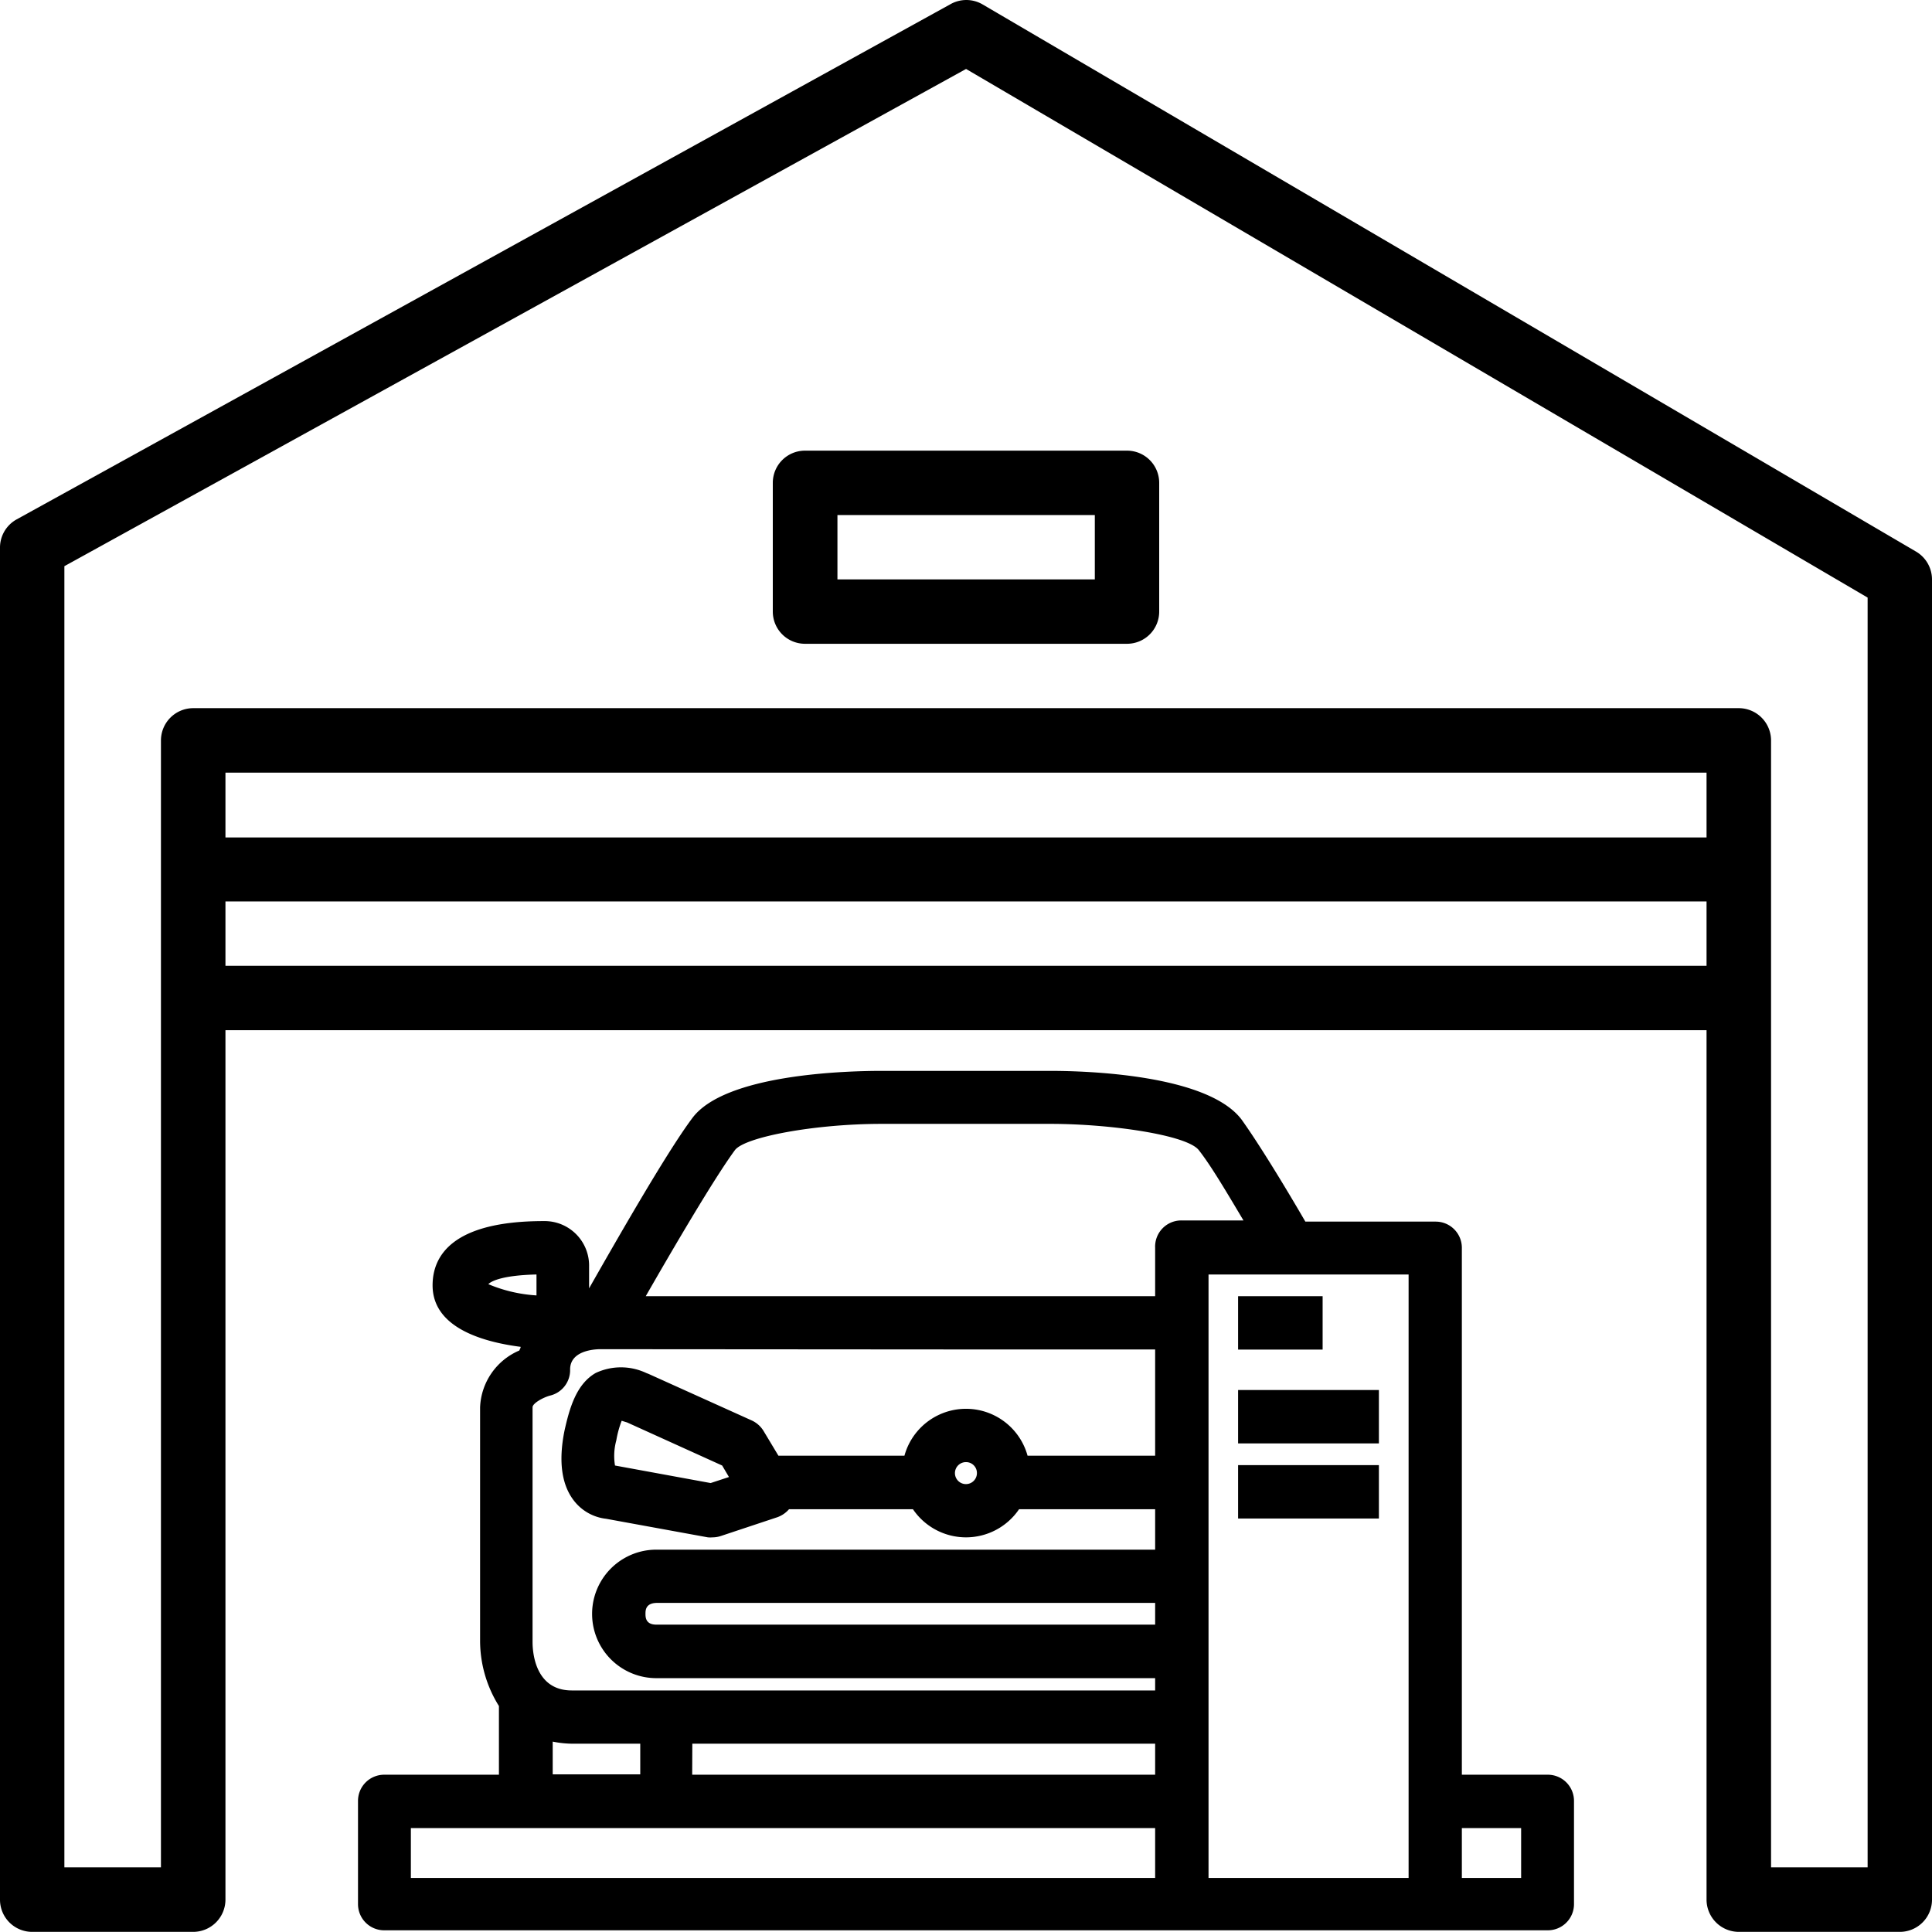
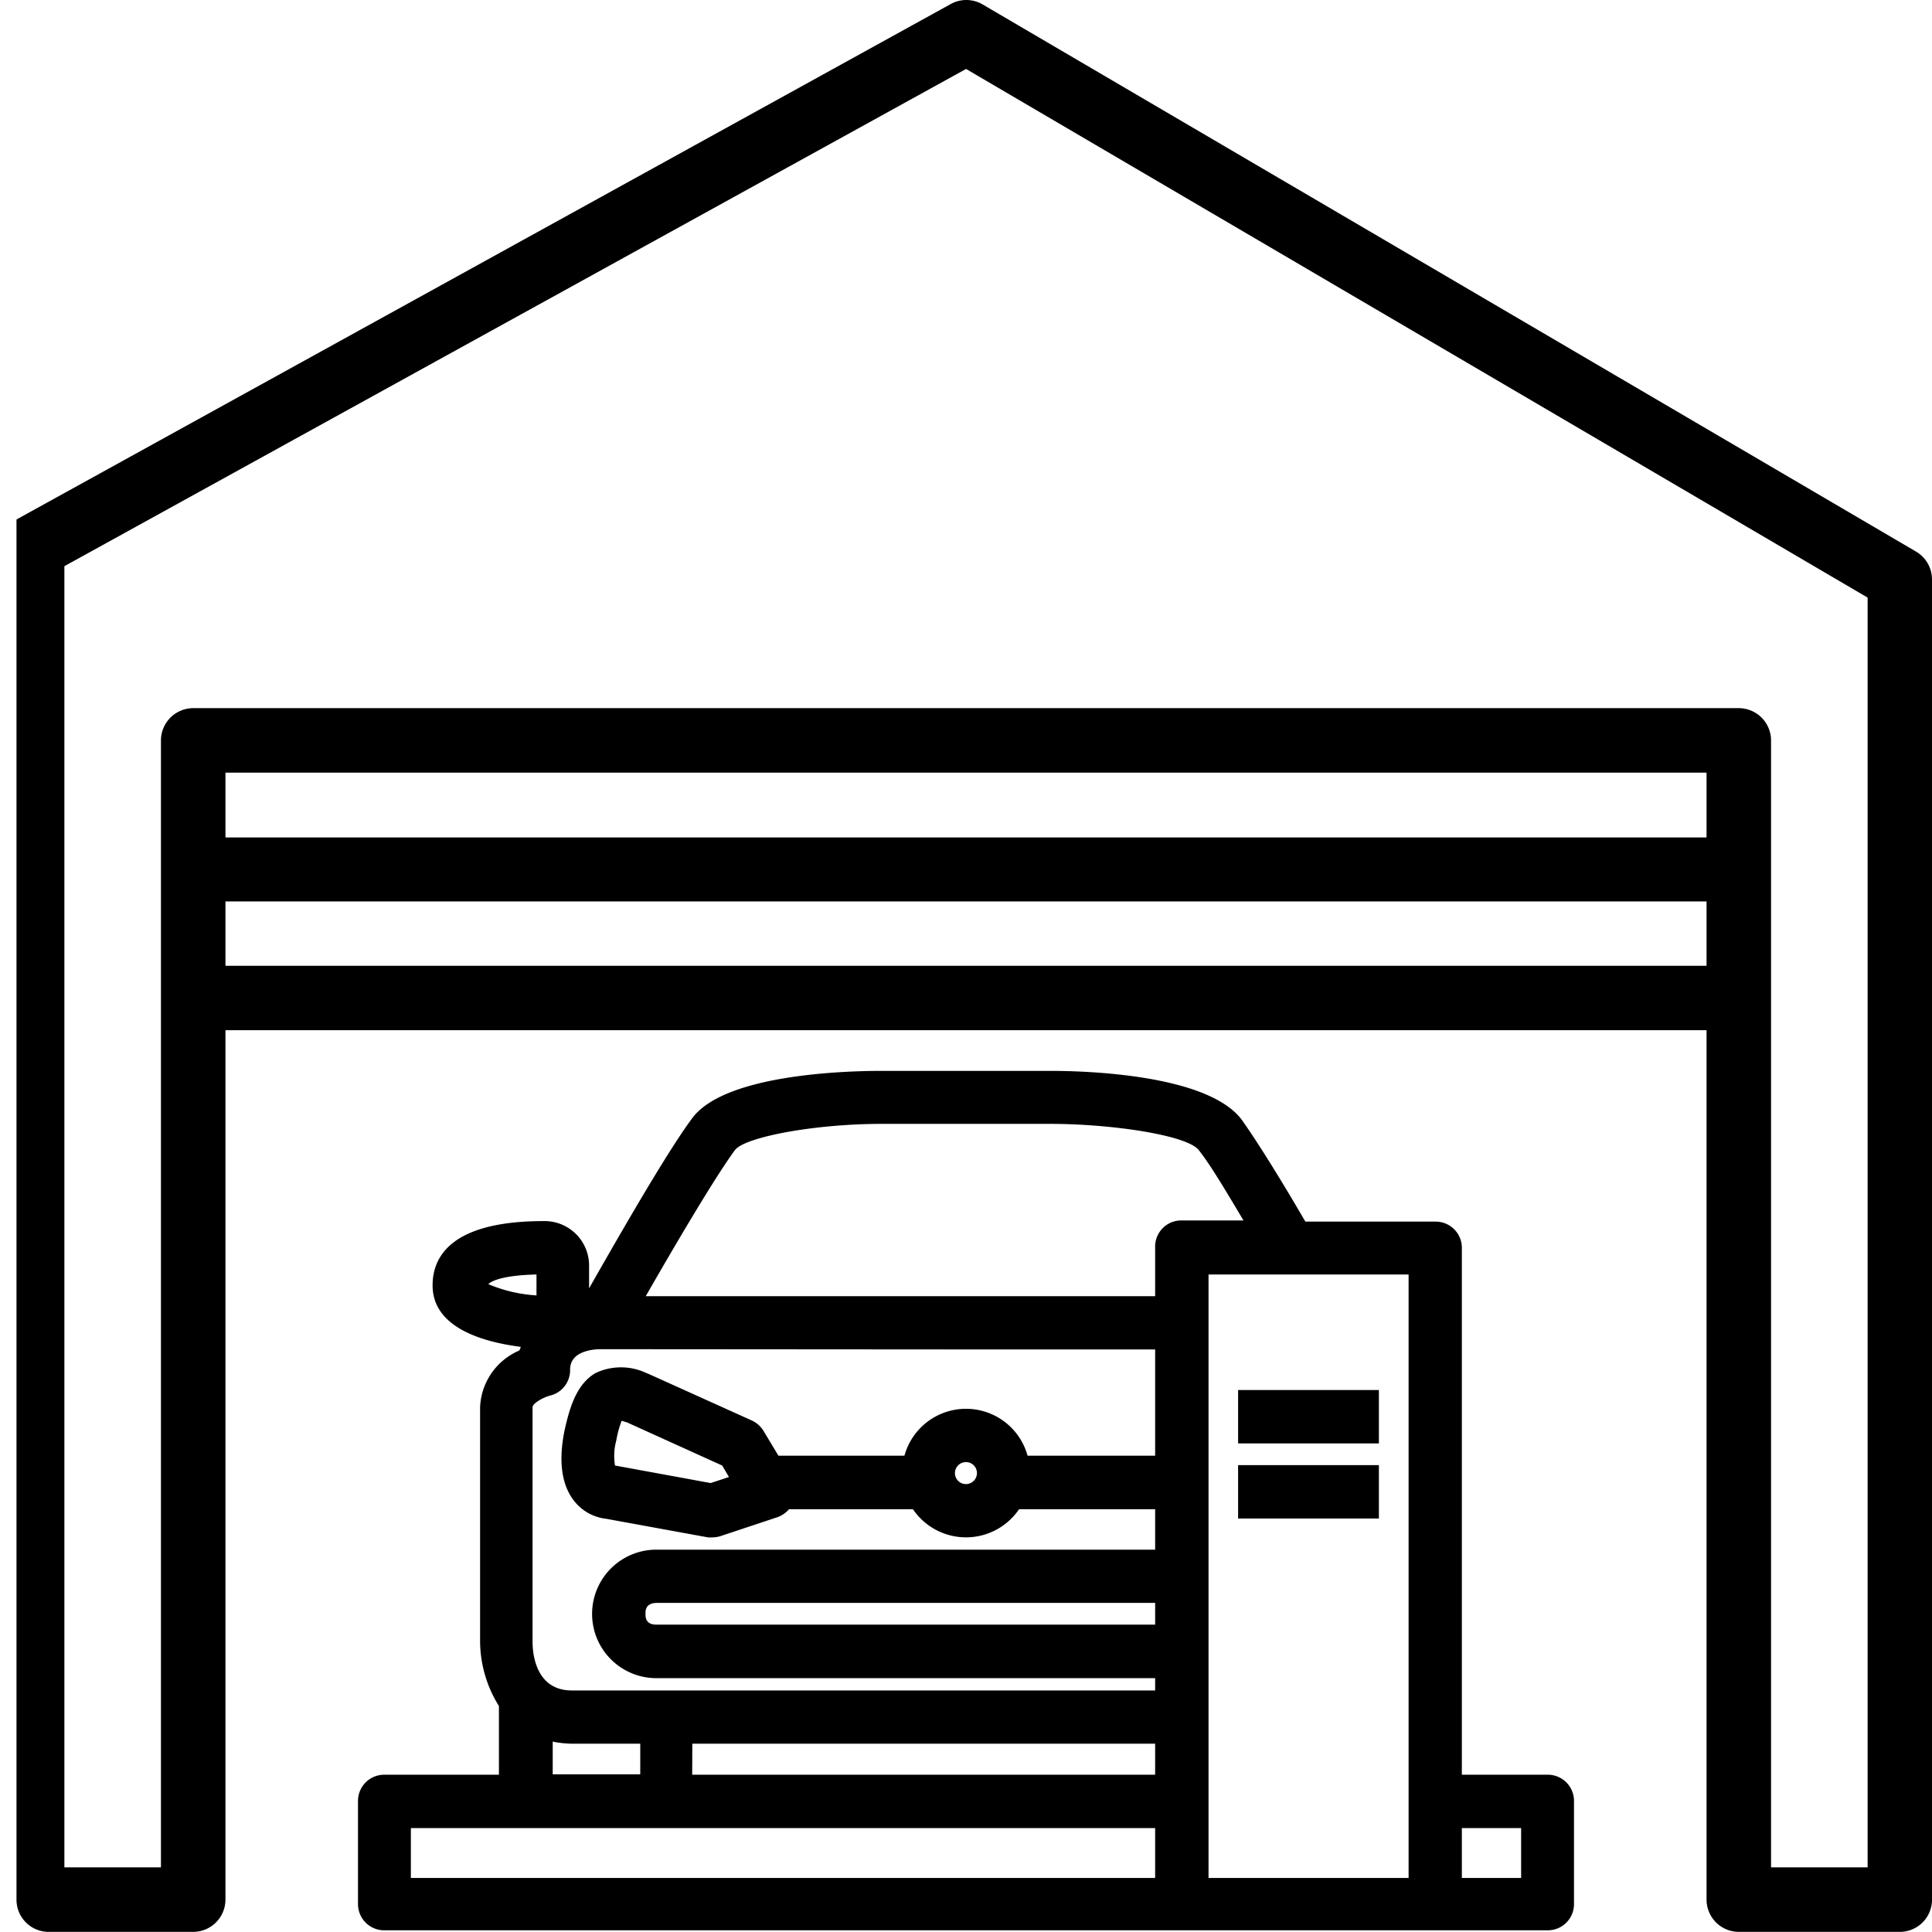
<svg xmlns="http://www.w3.org/2000/svg" viewBox="0 0 147.65 147.64">
  <g id="f640b6d7-904e-404a-a369-b1fbec1a83f9" data-name="Vrstva 2">
    <g id="a18263a7-7460-4421-a97c-a41c49898d66" data-name="Vrstva 1">
-       <path d="M146.44,42.16,75.08.33a2.46,2.46,0,0,0-2.46,0L1.26,39.7A2.46,2.46,0,0,0,0,41.82V145.18a2.46,2.46,0,0,0,2.46,2.46H14.77a2.47,2.47,0,0,0,2.46-2.46V78.73H130.42v66.45a2.47,2.47,0,0,0,2.47,2.46h12.3a2.46,2.46,0,0,0,2.46-2.46V44.28A2.47,2.47,0,0,0,146.44,42.16ZM130.42,64H17.23V59.05H130.42ZM17.23,73.81V68.89H130.42v4.92Zm125.5,68.9h-7.38V56.58a2.47,2.47,0,0,0-2.46-2.46H14.77a2.47,2.47,0,0,0-2.47,2.46v86.13H4.92V43.27l68.91-38,68.9,40.4Z" />
-       <path d="M59.06,36.9v9.84a2.46,2.46,0,0,0,2.46,2.46H86.13a2.46,2.46,0,0,0,2.46-2.46V36.9a2.46,2.46,0,0,0-2.46-2.46H61.52A2.46,2.46,0,0,0,59.06,36.9ZM64,39.36H83.67v4.92H64Z" />
-       <rect x="94.62" y="99.06" width="6.46" height="4.08" />
+       <path d="M146.44,42.16,75.08.33a2.46,2.46,0,0,0-2.46,0L1.26,39.7V145.18a2.46,2.46,0,0,0,2.46,2.46H14.77a2.47,2.47,0,0,0,2.46-2.46V78.73H130.42v66.45a2.47,2.47,0,0,0,2.47,2.46h12.3a2.46,2.46,0,0,0,2.46-2.46V44.28A2.47,2.47,0,0,0,146.44,42.16ZM130.42,64H17.23V59.05H130.42ZM17.23,73.81V68.89H130.42v4.92Zm125.5,68.9h-7.38V56.58a2.47,2.47,0,0,0-2.46-2.46H14.77a2.47,2.47,0,0,0-2.47,2.46v86.13H4.92V43.27l68.91-38,68.9,40.4Z" />
      <rect x="94.62" y="106.23" width="10.76" height="4.08" />
      <rect x="94.62" y="111.97" width="10.76" height="4.08" />
      <path d="M118.29,135.63h-6.57V95.36a2,2,0,0,0-2-2H99.76c-1.63-2.81-3.63-6.07-4.89-7.82C92.24,82.11,83,81.84,80.28,81.84H67.37c-2.76,0-12,.26-14.47,3.62-2,2.67-6,9.7-7.88,13V96.79a3.4,3.4,0,0,0-3.47-3.47c-7,0-8.49,2.67-8.49,4.91,0,3.18,3.7,4.31,6.73,4.7,0,.1-.07.18-.1.28a4.93,4.93,0,0,0-3,4.34v17.91a9.42,9.42,0,0,0,1.44,4.92v5.14s0,.08,0,.11H29.36a2,2,0,0,0-2,2v7.89a2,2,0,0,0,2,2h88.93a2,2,0,0,0,2-2v-7.89A2,2,0,0,0,118.29,135.63Zm-44.46-32.5H88.28v8.12H78.53a4.88,4.88,0,0,0-9.41,0H59.49l-1.13-1.88a2.07,2.07,0,0,0-.9-.81L49.57,105l-.18-.07a4.54,4.54,0,0,0-3.87,0c-1.49.86-2,2.71-2.38,4.41-.48,2.38-.21,4.21.78,5.42a3.62,3.62,0,0,0,2.4,1.31l7.78,1.42a2.19,2.19,0,0,0,.36,0,2.06,2.06,0,0,0,.65-.11l4.3-1.43a2.12,2.12,0,0,0,.89-.61h9.47a4.9,4.9,0,0,0,8.11,0h10.4v3.09H50.16a4.91,4.91,0,1,0,0,9.82H88.28v.94H43.7c-2.76,0-3-2.82-3-3.7V107.55c0-.31.81-.75,1.32-.89a2,2,0,0,0,1.55-2c0-1.4,1.74-1.54,2.26-1.55Zm.83,9.44a.84.84,0,1,1-.83-.83A.83.83,0,0,1,74.66,112.57Zm-18.95.31-1.4.46L47,112a4.49,4.49,0,0,1,.1-1.92,7.78,7.78,0,0,1,.41-1.5l.42.13L55.19,112Zm32.57,9.62v1.66H50.16c-.83,0-.83-.58-.83-.83s0-.8.83-.83H88.28ZM52.91,133.26H88.28v2.37H52.9s0-.07,0-.11ZM41,97.4V99a11.23,11.23,0,0,1-3.68-.86C37.57,97.88,38.48,97.46,41,97.4Zm1.24,38.23s0-.1,0-.11V133.1a7.83,7.83,0,0,0,1.55.16h5.14v2.26s0,.06,0,.08l-.11,0H42.19ZM31.4,139.71H88.28v3.81H31.4ZM88.28,95.36v3.7H49.35c2-3.49,5.22-9,6.82-11.17.77-1,6.1-2,11.2-2H80.28c4.62,0,10.42.85,11.33,2s2.08,3.13,3.42,5.38H90.32A2,2,0,0,0,88.28,95.36Zm19.37,48.16H92.36V97.4h15.29Zm8.6,0h-4.53v-3.81h4.53Z" />
    </g>
  </g>
</svg>